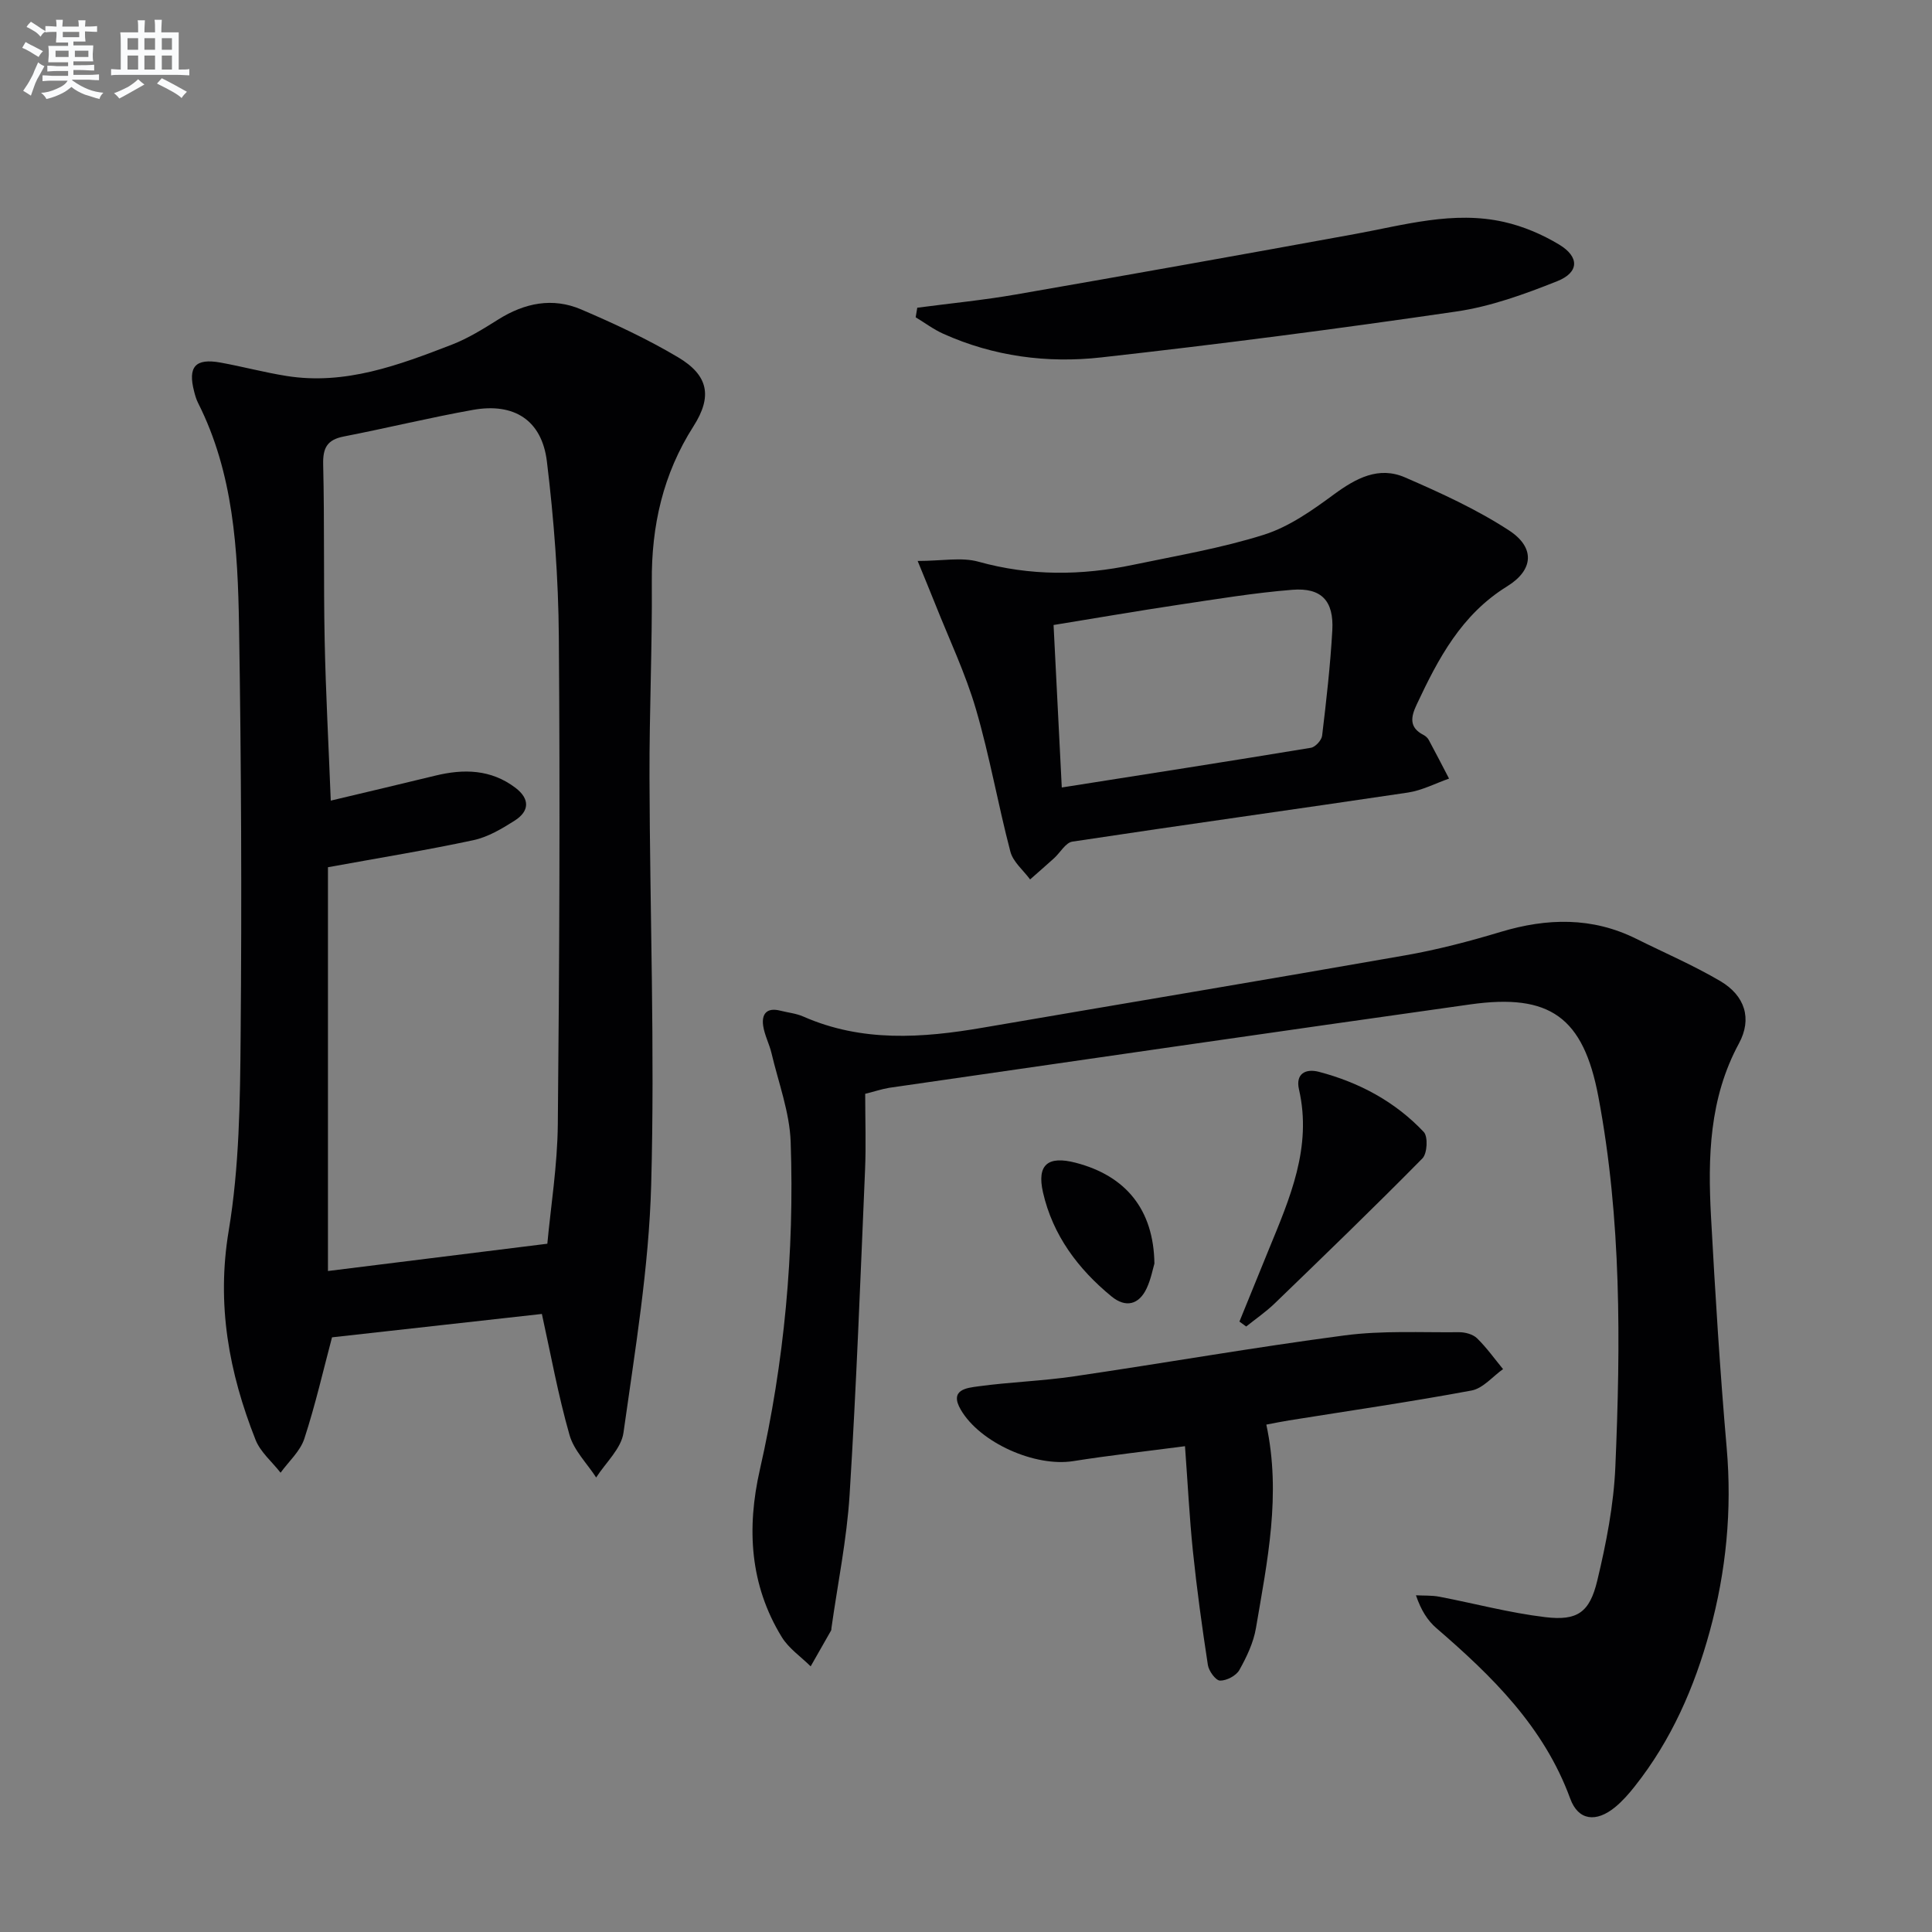
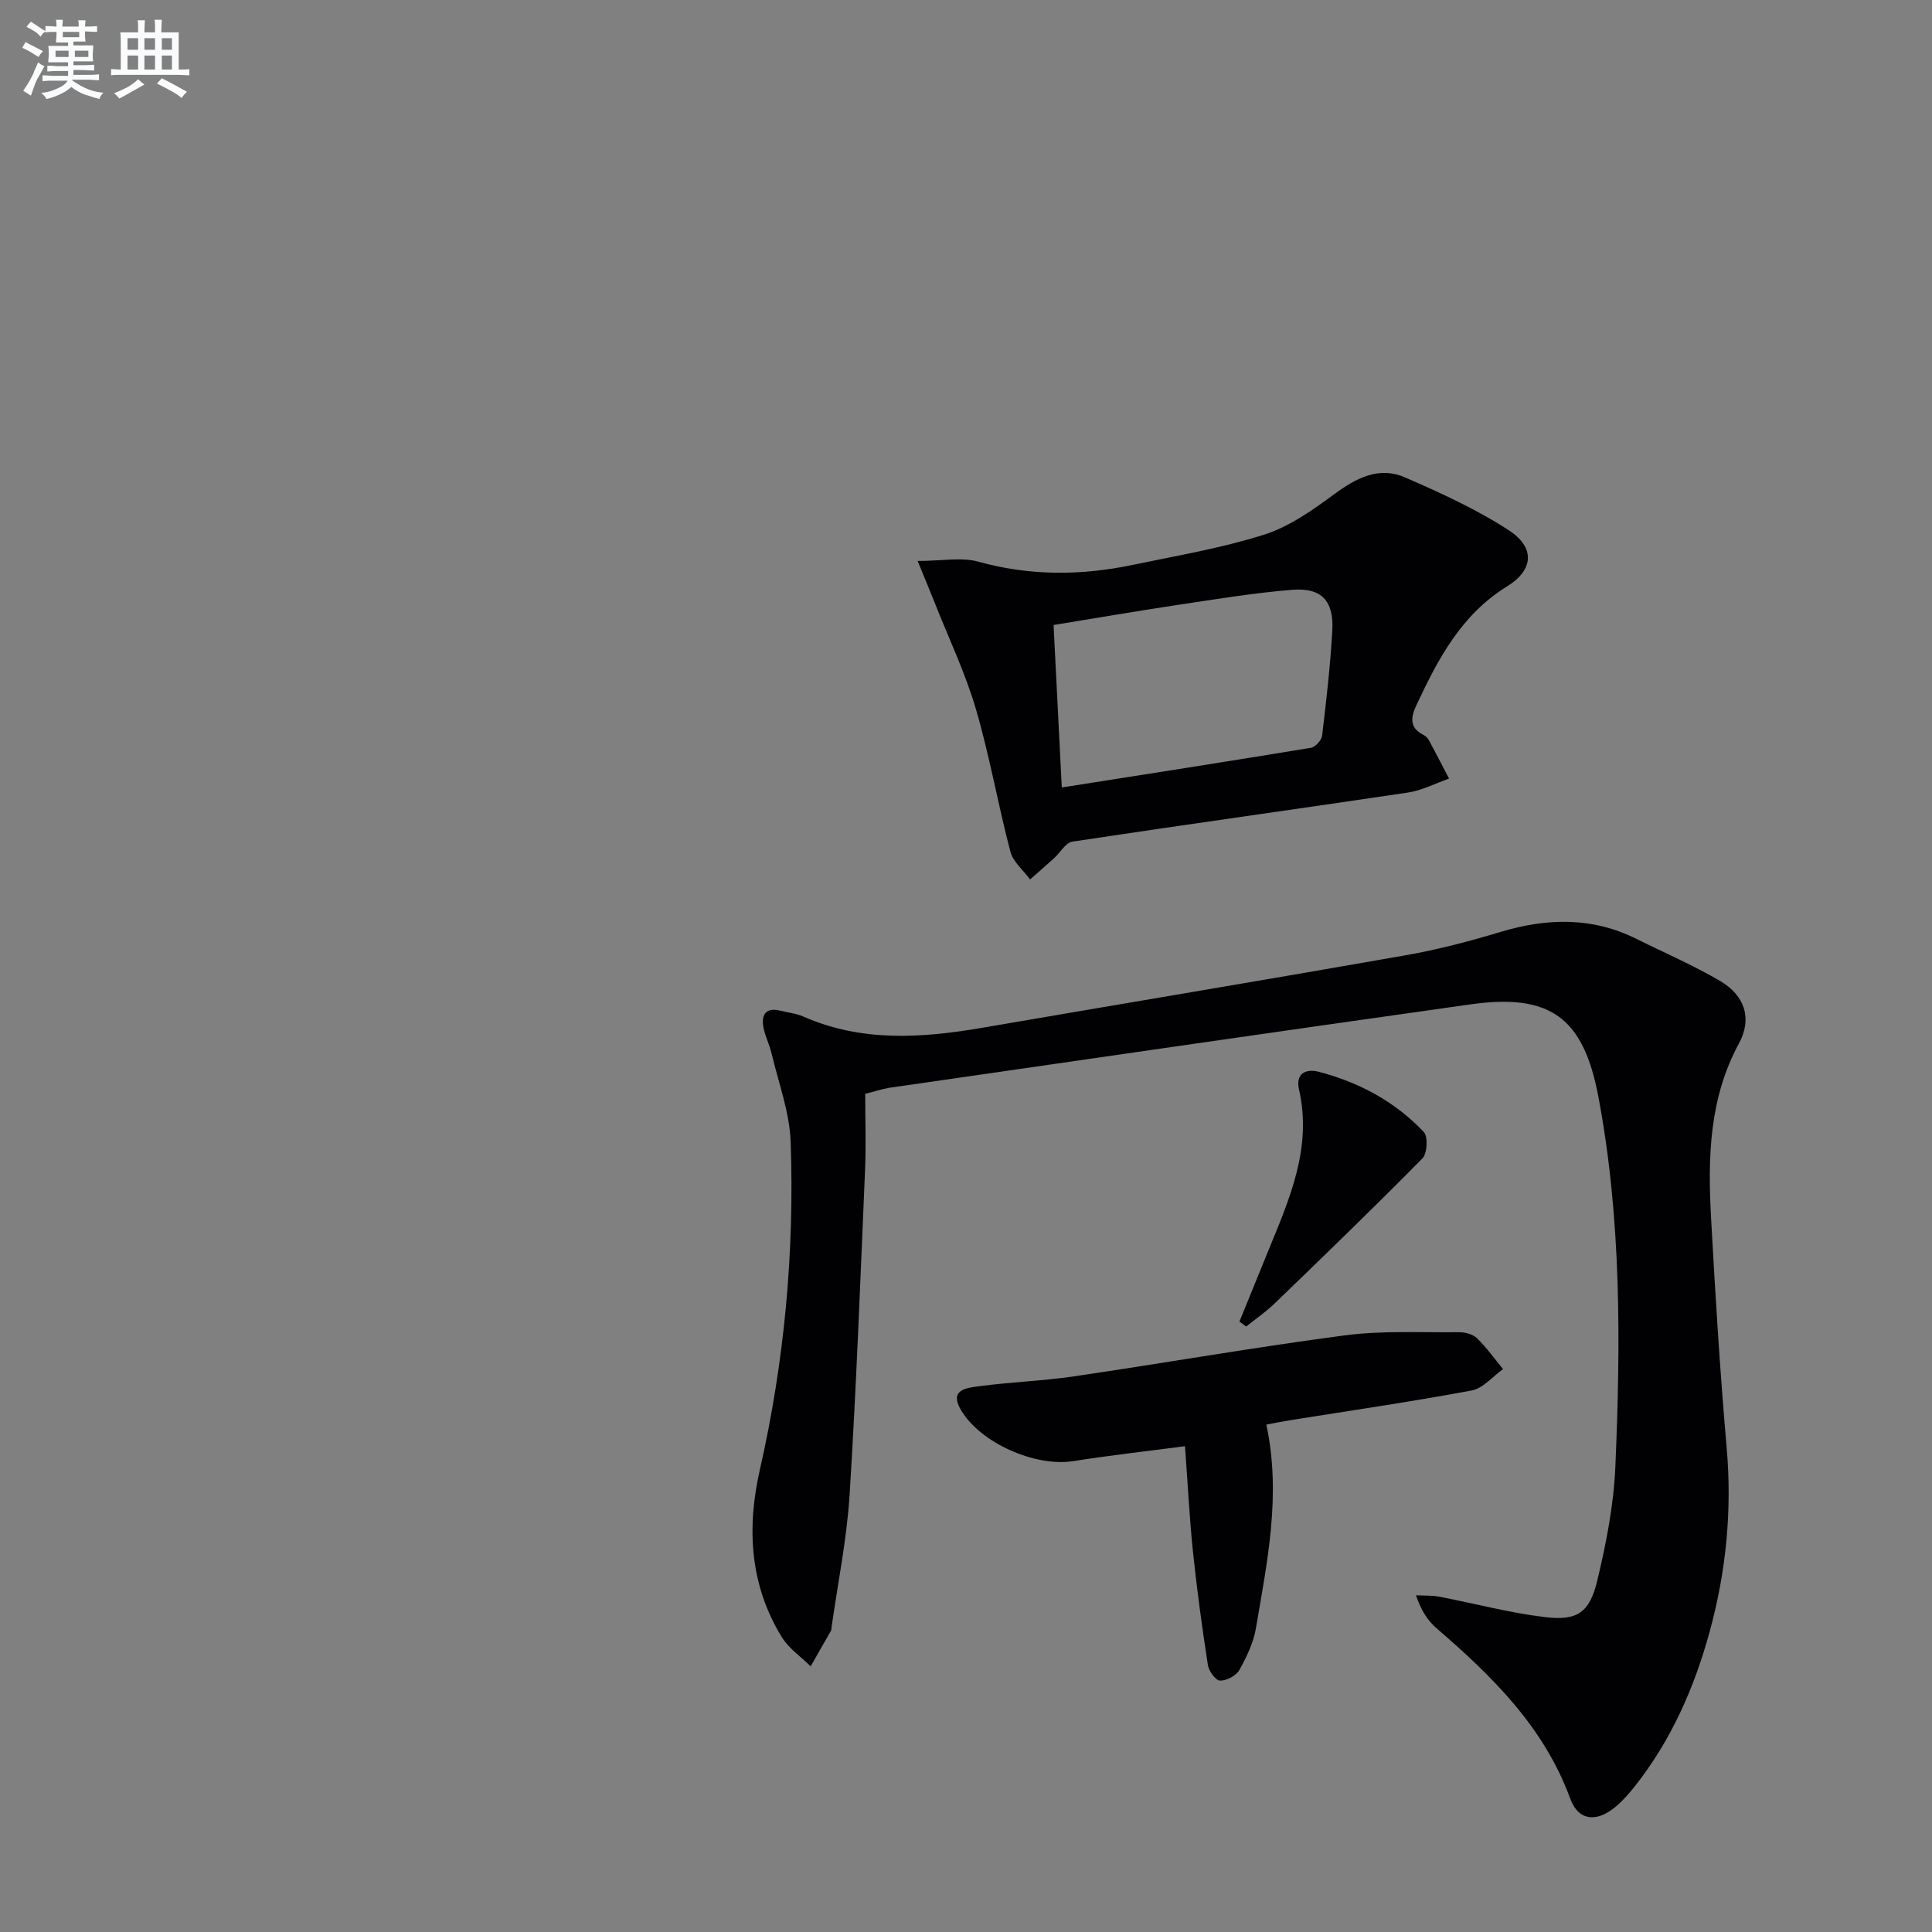
<svg xmlns="http://www.w3.org/2000/svg" enable-background="new 0 0 400 400" viewBox="0 0 400 400">
  <rect x="0" y="0" width="400" height="400" fill="#808080" stroke="none" />
  <g fill="#010103">
-     <path d="m112.19 272.04c-14.32 1.6-28.78 3.21-43.45 4.84-1.78 6.69-3.43 13.94-5.73 20.98-.85 2.61-3.23 4.72-4.92 7.05-1.76-2.26-4.17-4.26-5.18-6.81-5.5-13.91-8.12-27.98-5.56-43.29 2.2-13.2 2.36-26.82 2.47-40.27.25-28.31.13-56.63-.33-84.94-.26-15.78-1.13-31.61-8.48-46.17-.37-.74-.61-1.55-.81-2.35-1.35-5.16.23-6.96 5.47-6.01 4.57.83 9.07 2.04 13.65 2.77 12.17 1.94 23.27-2.25 34.27-6.5 3.37-1.31 6.52-3.28 9.61-5.22 5.43-3.4 11.21-4.58 17.11-2.06 6.85 2.93 13.66 6.1 20.06 9.9 6.29 3.73 7.17 8.09 3.21 14.29-6.32 9.9-8.72 20.62-8.63 32.24.1 13.47-.52 26.95-.48 40.43.08 28.13 1.12 56.28.35 84.39-.47 17.16-3.35 34.28-5.74 51.34-.46 3.28-3.69 6.17-5.65 9.25-1.89-2.92-4.62-5.61-5.52-8.81-2.36-8.26-3.89-16.75-5.72-25.05zm1.13-14.54c.7-7.62 2.09-16.19 2.17-24.77.33-33.63.47-67.27.21-100.91-.09-12.1-1.01-24.25-2.47-36.27-1.04-8.57-6.8-12.21-15.3-10.69-8.96 1.6-17.81 3.77-26.75 5.51-3.44.67-4.36 2.35-4.27 5.8.29 12.15.06 24.31.31 36.46.22 10.76.81 21.51 1.26 33.13 7.54-1.8 14.6-3.45 21.64-5.17 5.89-1.44 11.53-1.32 16.59 2.51 3.02 2.29 2.93 4.84-.15 6.8-2.64 1.68-5.51 3.39-8.51 4.04-9.64 2.07-19.39 3.65-30.15 5.61v83.6c14.58-1.8 29.35-3.64 45.42-5.65z" />
    <path d="m179.13 226.46c0 5.47.19 10.63-.03 15.77-.96 22.43-1.8 44.86-3.2 67.27-.58 9.24-2.47 18.39-3.76 27.58-.02.17 0 .36-.07.49-1.4 2.48-2.81 4.96-4.23 7.43-2.02-2-4.53-3.7-5.98-6.06-6.63-10.81-7.29-22.54-4.54-34.65 5.08-22.34 7.17-44.99 6.38-67.84-.21-6.16-2.52-12.26-3.96-18.37-.45-1.92-1.44-3.74-1.73-5.68-.37-2.49.76-3.85 3.51-3.16 1.61.41 3.32.57 4.81 1.23 12.14 5.34 24.61 4.46 37.21 2.29 29.12-5 58.27-9.85 87.37-14.96 6.68-1.17 13.29-2.9 19.79-4.86 9.62-2.89 18.95-3.12 28.12 1.45 5.8 2.89 11.79 5.46 17.36 8.74 5.08 3 6.63 7.77 3.85 12.9-6.17 11.39-6.45 23.6-5.78 35.94.87 15.94 1.85 31.88 3.24 47.78 1.13 12.93-.11 25.57-3.5 37.98-3.17 11.61-7.96 22.56-15.52 32.1-1.23 1.56-2.57 3.09-4.1 4.34-3.86 3.16-7.59 2.82-9.27-1.78-5.44-14.87-16.17-25.35-27.73-35.32-1.81-1.57-3.16-3.68-4.21-6.78 1.61.09 3.26-.01 4.83.29 7.31 1.4 14.55 3.35 21.92 4.23 6.65.8 9.2-.94 10.79-7.57 1.85-7.71 3.4-15.64 3.74-23.53 1.1-25.62 1.27-51.28-3.51-76.63-3.11-16.51-10.04-21.45-26.53-19.13-40.12 5.65-80.21 11.48-120.31 17.27-1.47.24-2.9.73-4.96 1.24z" />
    <path d="m189.99 116.14c5.06 0 9.07-.82 12.57.15 10.7 2.98 21.33 2.9 32.04.65 9.08-1.9 18.3-3.45 27.11-6.24 5.2-1.65 10-5.05 14.48-8.35 4.58-3.36 9.26-5.87 14.7-3.51 7.39 3.21 14.82 6.6 21.54 10.98 5.39 3.51 5.14 8.15-.37 11.56-9.51 5.87-14.29 14.98-18.77 24.53-1.2 2.55-1.57 4.71 1.41 6.24.43.22.86.6 1.09 1.01 1.44 2.66 2.82 5.36 4.22 8.04-2.83.99-5.59 2.45-8.51 2.89-23.15 3.45-46.34 6.66-69.48 10.16-1.39.21-2.5 2.26-3.77 3.42-1.64 1.49-3.32 2.94-4.98 4.41-1.4-1.91-3.52-3.62-4.08-5.75-2.57-9.78-4.29-19.79-7.13-29.49-2.17-7.42-5.54-14.49-8.4-21.7-1.11-2.79-2.27-5.57-3.67-9zm29.84 46.9c17.91-2.82 34.76-5.44 51.58-8.22.92-.15 2.21-1.56 2.32-2.5.87-7.25 1.7-14.52 2.11-21.8.34-6.11-2.23-8.89-8.27-8.41-7.9.63-15.76 1.94-23.61 3.11-8.45 1.27-16.87 2.72-25.83 4.18.56 11.06 1.1 21.62 1.7 33.64z" />
    <path d="m245.34 299.42c-8.07 1.06-15.63 1.9-23.14 3.09-7.85 1.25-19.27-3.76-23.28-10.64-2.45-4.2 1.29-4.52 3.61-4.84 6.57-.9 13.24-1.1 19.81-2.07 18.69-2.74 37.32-6.02 56.04-8.48 7.8-1.03 15.8-.58 23.71-.66 1.25-.01 2.85.42 3.71 1.25 1.99 1.94 3.62 4.24 5.39 6.39-2.16 1.53-4.15 3.99-6.52 4.43-12.55 2.34-25.19 4.17-37.8 6.19-1.43.23-2.85.52-4.69.87 3.12 14.5.19 28.31-2.15 42.13-.51 3.02-1.93 5.99-3.44 8.69-.66 1.17-2.64 2.21-4 2.18-.89-.02-2.32-1.98-2.51-3.22-1.21-7.86-2.29-15.74-3.11-23.65-.72-7.04-1.07-14.13-1.63-21.66z" />
-     <path d="m189.91 63.71c6.83-.9 13.7-1.57 20.48-2.75 23.36-4.06 46.71-8.23 70.04-12.49 10.27-1.87 20.48-4.9 30.99-2.51 3.95.89 7.88 2.57 11.36 4.66 4.26 2.56 4.19 5.78-.38 7.6-6.73 2.68-13.73 5.23-20.85 6.27-24.47 3.58-49 6.77-73.58 9.51-11.15 1.25-22.26-.21-32.68-4.9-2.01-.9-3.81-2.26-5.71-3.41.1-.65.22-1.32.33-1.98z" />
    <path d="m256.61 273.62c2.02-4.97 4.04-9.94 6.07-14.9 4.36-10.63 9.01-21.17 6.26-33.17-.74-3.22 1.33-4.37 4.13-3.64 8.34 2.19 15.78 6.17 21.71 12.46.9.96.72 4.43-.27 5.45-10.03 10.18-20.32 20.11-30.6 30.04-1.81 1.75-3.93 3.2-5.9 4.78-.47-.34-.93-.68-1.4-1.02z" />
-     <path d="m239.01 261.61c-.32 1.06-.71 3.2-1.6 5.11-1.61 3.45-4.37 4.07-7.26 1.71-6.95-5.69-12.19-12.7-14.21-21.56-1.31-5.77 1.04-7.63 6.79-6.13 10.38 2.71 16.12 9.7 16.28 20.87z" />
  </g>
  <path d="m6.8 9.5c.6.3 1.3.7 2.1 1.1-.4.4-.7.8-.9 1.2-.7-.4-1.3-.8-1.8-1.1s-1.1-.6-1.6-.8c.2-.4.5-.8.7-1.2.4.2.8.5 1.5.8zm.9 6.9c-.3.6-.5 1.1-.7 1.7s-.4 1.1-.6 1.7c-.6-.4-1.1-.7-1.6-1 .7-1 1.2-1.8 1.5-2.4.3-.5.6-1.1.8-1.7.3-.6.5-1.2.8-1.8.3.3.8.6 1.3.8-.7 1.3-1.2 2.2-1.5 2.7zm.1-11c.4.3 1 .7 1.7 1.1-.5.2-.8.6-1.1 1.1-.5-.6-1-1-1.4-1.2s-.9-.6-1.5-.8c.2-.4.5-.7.9-1.1.5.3.9.6 1.4.9zm10.5 13.1c1 .4 2 .6 3.1.7-.4.4-.7.8-.8 1.3-.9-.2-1.9-.6-3-.9-1-.4-2-.9-2.8-1.6-.5.4-1.1.9-1.9 1.3s-1.9.9-3.3 1.2c-.1-.3-.5-.8-1.1-1.3 1 0 2.1-.3 3.2-.8 1.2-.5 1.9-1 2.3-1.7h-3.2c-.4 0-1 0-2 .1v-1.2c1 0 1.7.1 2 .1h3.3v-1h-2.3c-.2 0-.9 0-2 .1v-1.2c1.2 0 1.9.1 2 .1h2.3v-.8h-4.1c0-.7.1-1.2.1-1.6 0-.5 0-1.1-.1-1.8h4.1v-.7h-2.5c0-.6.1-1.1.1-1.6v-.6h-.5c-.4 0-1 0-1.8.1v-1.3c1.2 0 1.9.1 2.1.1h.2c0-.3 0-.8-.1-1.4h1.4c0 .6-.1 1-.1 1.4h3.4c0-.4 0-.8-.1-1.3h1.5c0 .4-.1.9-.1 1.3.7 0 1.5 0 2.5-.1v1.2c-1 0-1.8-.1-2.5-.1v.6c0 .3 0 .8.1 1.5h-2.5v.8h4.1c0 .8-.1 1.3-.1 1.8s0 1 .1 1.5h-4.1v.8h1.4c.8 0 1.8 0 2.9-.1v1.2c-1 0-1.9-.1-2.8-.1h-1.5v1h3.2c.3 0 1 0 2.1-.1v1.2c-1.1 0-1.8-.1-2.1-.1h-3.4l-.1.1c1.4 1 2.4 1.5 3.4 1.9zm-4.1-6.7v-1.3h-2.7v1.3zm2.2-4.1v-1.1h-3.4v1.1zm1.9 4.1v-1.3h-2.8v1.3z" fill="#fafbfc" />
  <path d="m37 6.7v2.3 5.4c1 0 1.8 0 2.2-.1v1.3c-.6 0-1.5-.1-2.5-.1h-11.9c-.7 0-1.3 0-1.8.1v-1.3c.5 0 1.1.1 2 .1v-5.2c0-1 0-1.8-.1-2.5h3.7c0-1.3 0-2.1-.1-2.5h1.5c0 .4-.1 1.3-.1 2.5h2.2c0-1.2 0-2.1-.1-2.6h1.5c0 .4-.1 1.3-.1 2.6zm-12.3 13.7c-.3-.4-.7-.8-1.1-1.1 1.1-.4 2.1-.9 2.9-1.3.8-.5 1.5-1 2.1-1.6.4.4.9.8 1.3 1.1-2.5 1.4-4.2 2.4-5.2 2.9zm3.9-10.1v-2.4h-2.2v2.4zm0 4.1v-2.9h-2.2v2.9zm3.5-4.1v-2.4h-2.2v2.4zm0 4.1v-2.9h-2.2v2.9zm.4 2.9 1-1.1c.6.3 1.4.7 2.5 1.3s2 1.1 2.7 1.5c-.4.4-.8.8-1.1 1.3-.8-.8-2.5-1.7-5.1-3zm3.1-7v-2.4h-2.1v2.4zm0 4.1v-2.9h-2.1v2.9z" fill="#fafbfc" />
</svg>